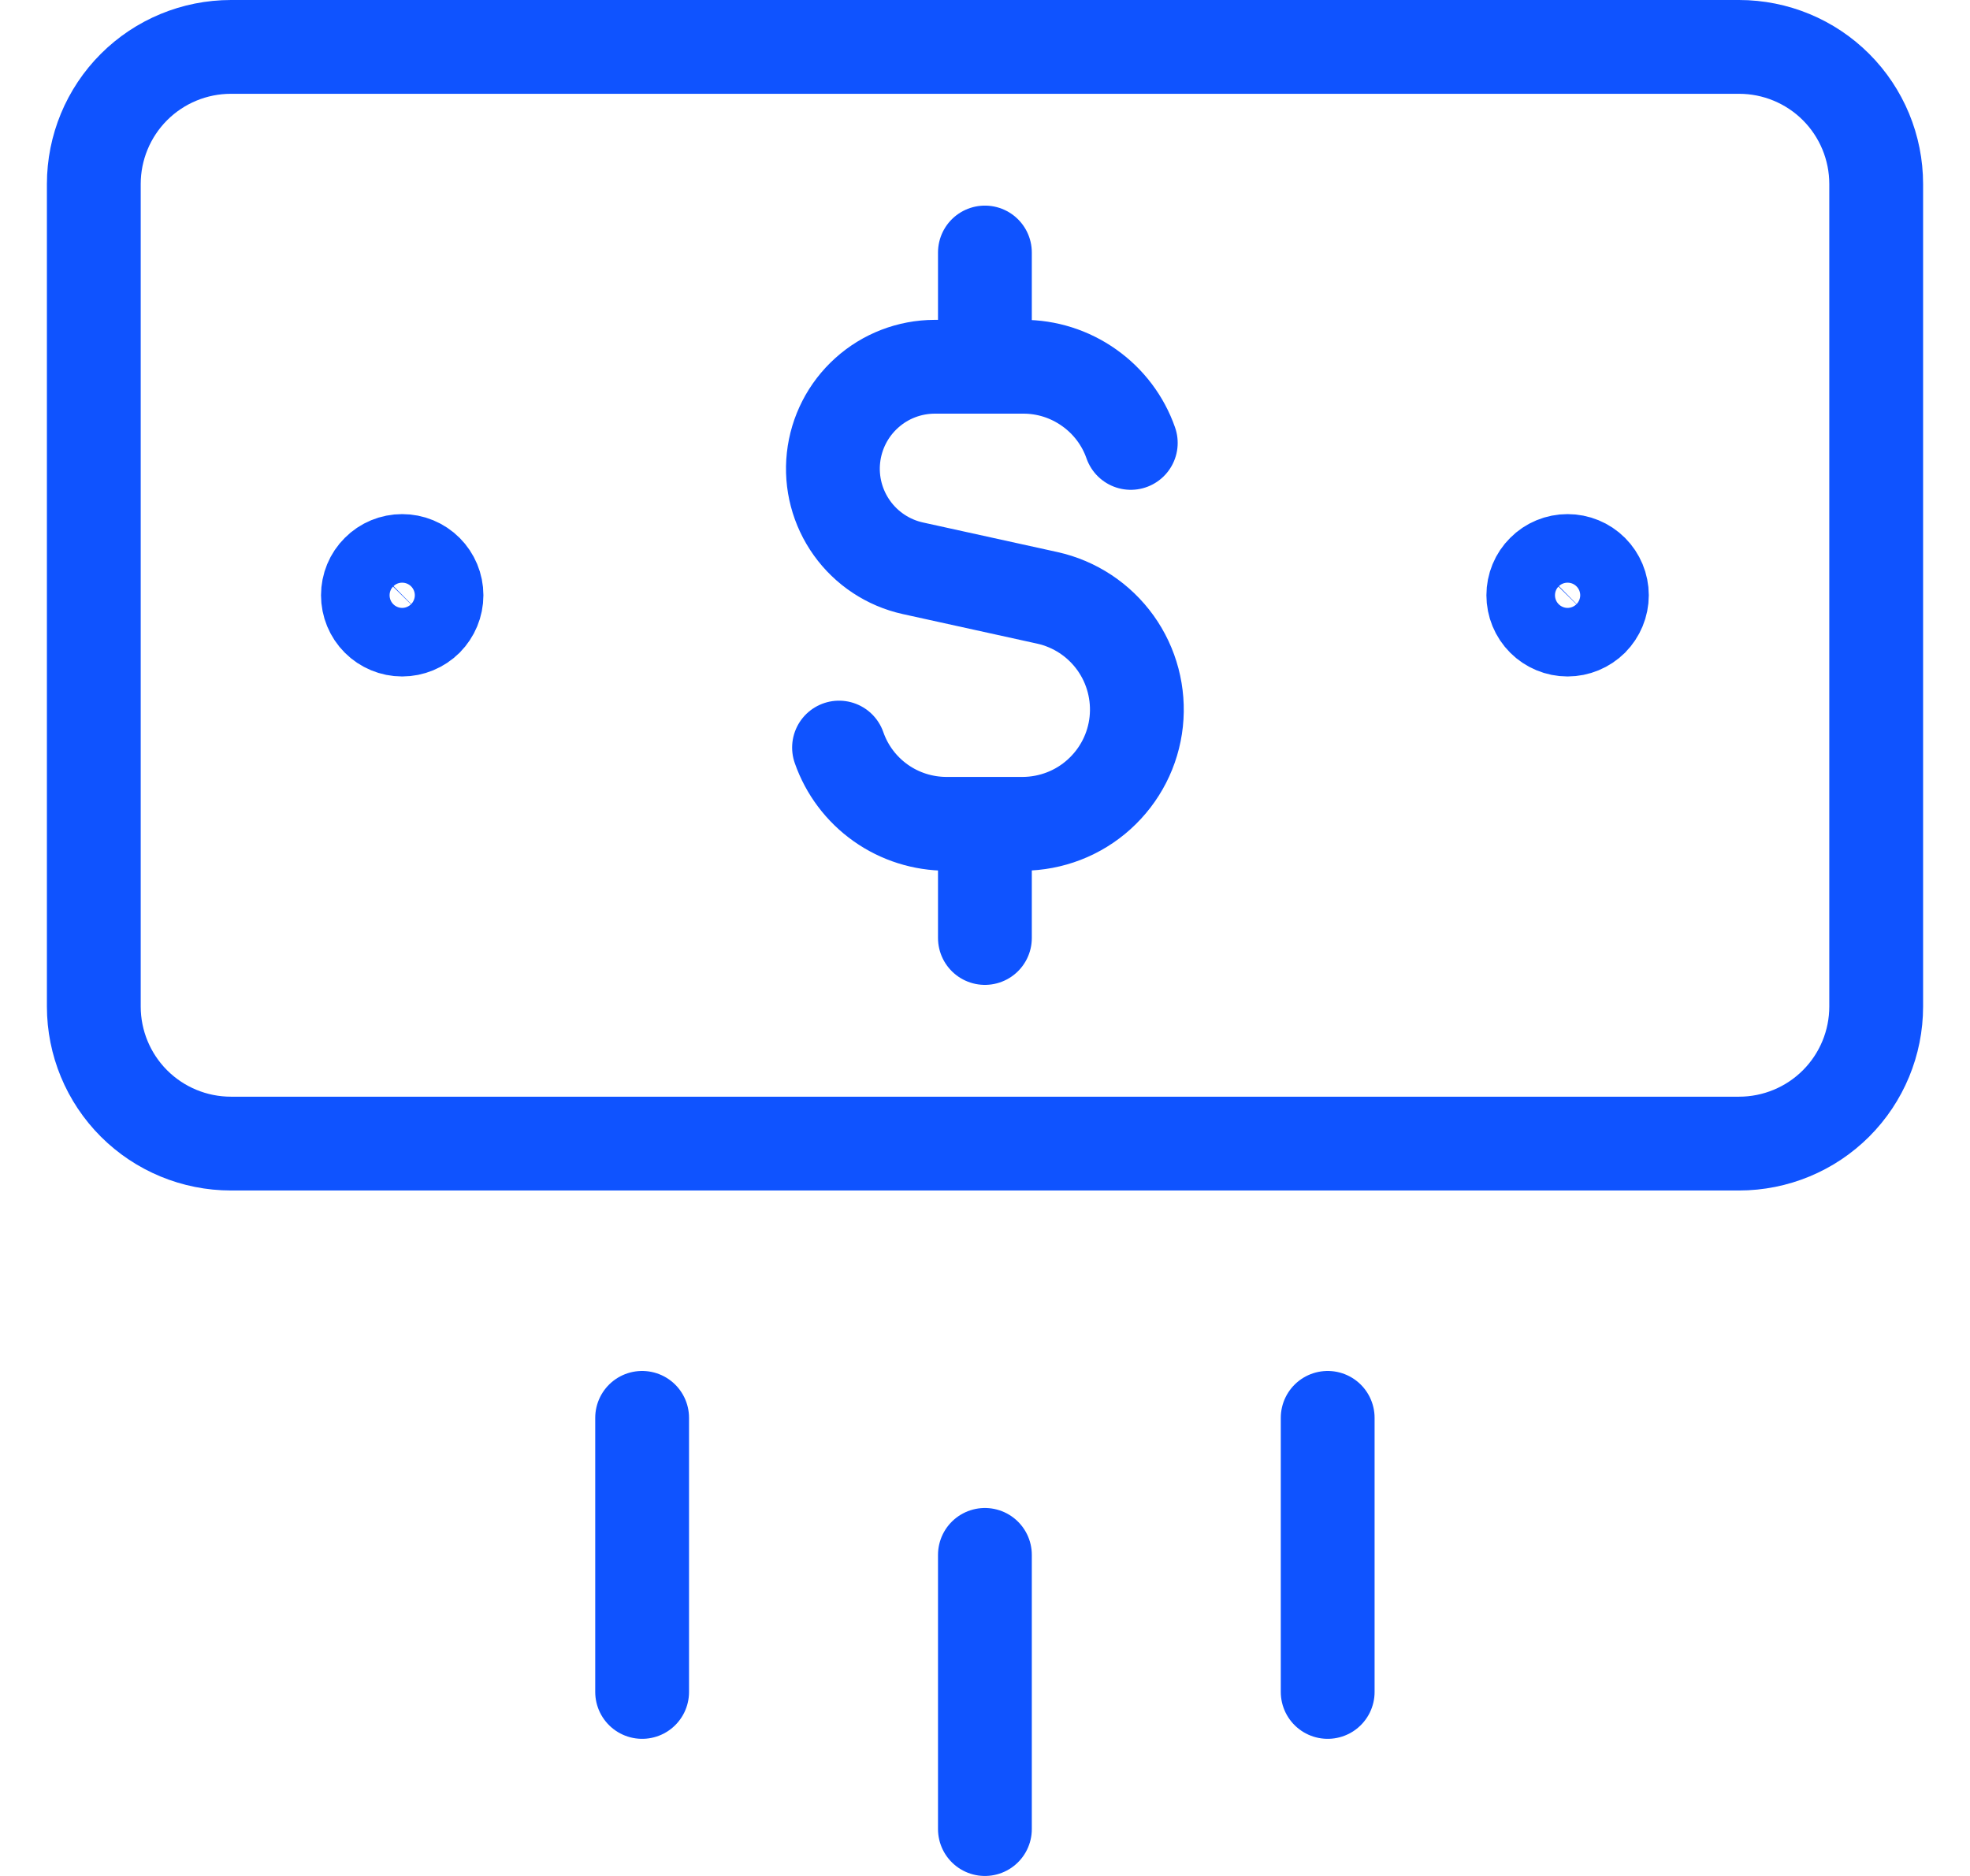
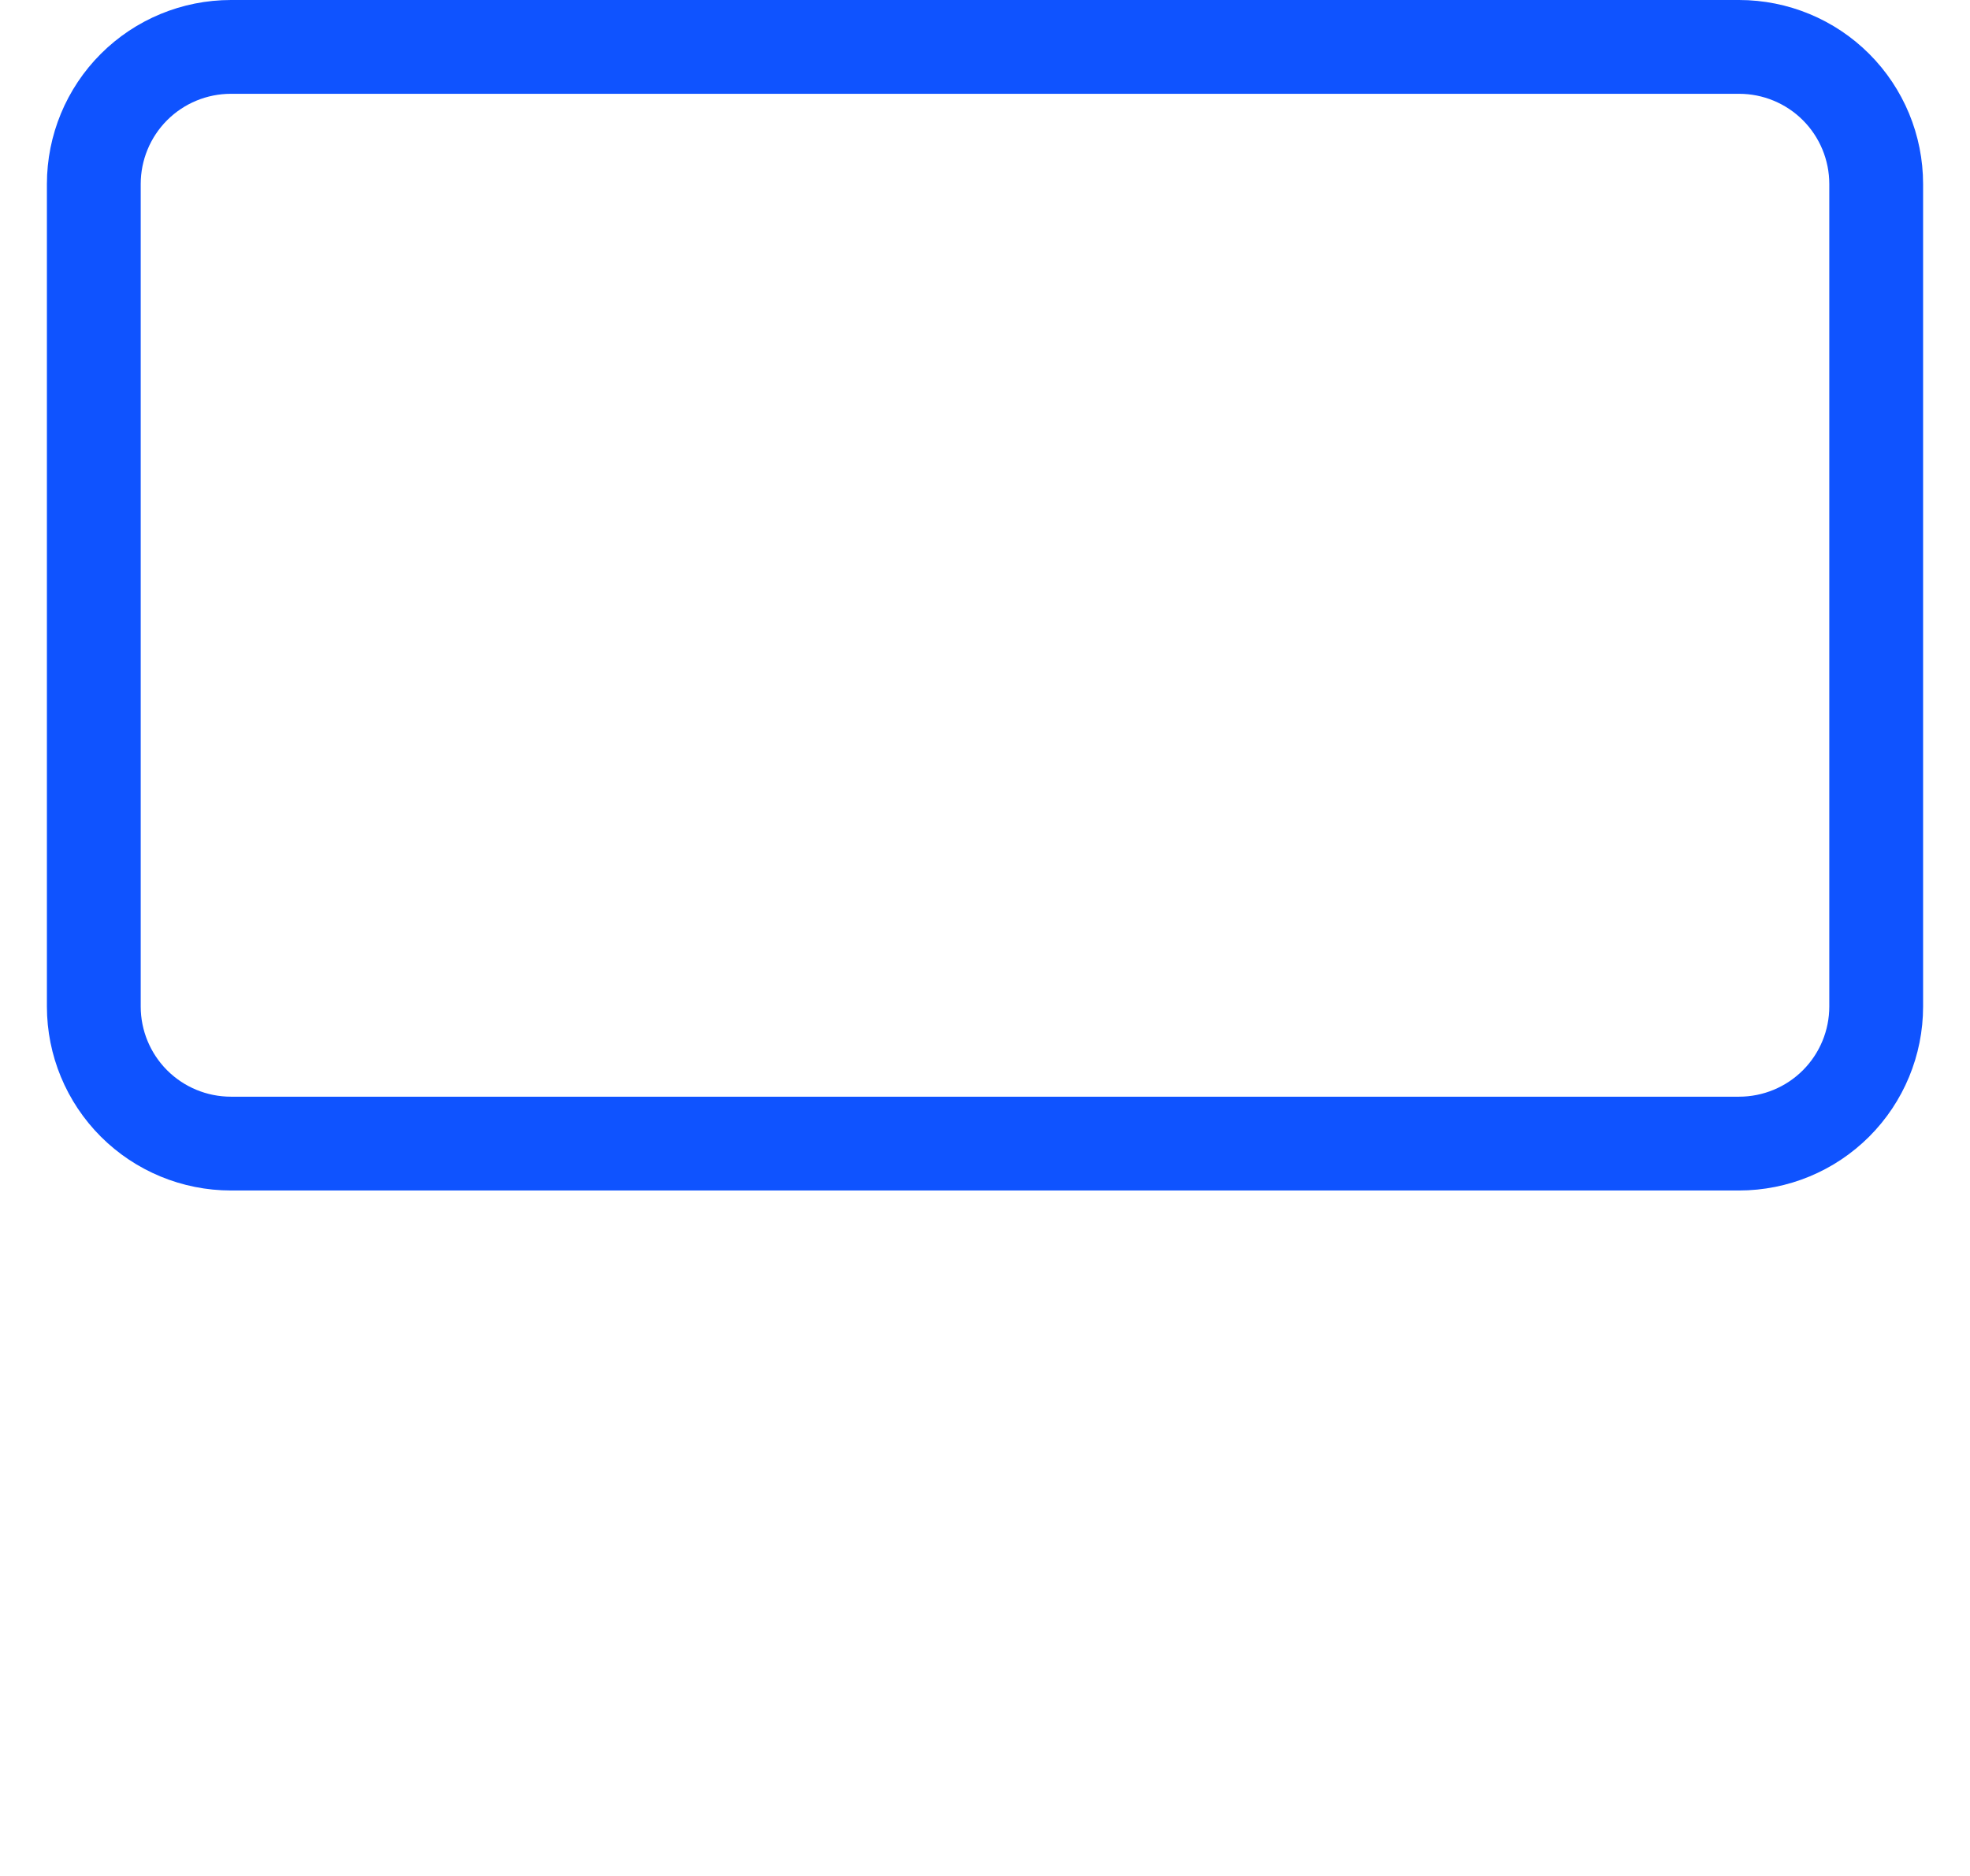
<svg xmlns="http://www.w3.org/2000/svg" width="21" height="20" viewBox="0 0 21 20" fill="none">
-   <path d="M10.499 16.577V19.5M14.153 15.116V18.038M6.845 15.116V18.038M12.054 4.722C11.971 4.484 11.815 4.278 11.609 4.133C11.403 3.987 11.157 3.909 10.905 3.91H9.962C9.695 3.911 9.437 4.01 9.239 4.189C9.04 4.368 8.914 4.614 8.885 4.88C8.856 5.145 8.926 5.412 9.082 5.63C9.237 5.847 9.468 6 9.729 6.058L11.165 6.374C11.458 6.439 11.716 6.61 11.891 6.854C12.065 7.097 12.144 7.397 12.112 7.695C12.08 7.993 11.939 8.268 11.716 8.469C11.494 8.67 11.205 8.781 10.905 8.783H10.092C9.84 8.783 9.594 8.706 9.388 8.56C9.182 8.414 9.027 8.208 8.944 7.97M10.499 3.91V2.692M10.499 10V8.783M4.287 6.712C4.19 6.712 4.097 6.673 4.029 6.605C3.96 6.536 3.922 6.443 3.922 6.346C3.922 6.249 3.96 6.156 4.029 6.088C4.097 6.019 4.19 5.981 4.287 5.981C4.384 5.981 4.477 6.019 4.546 6.088C4.614 6.156 4.653 6.249 4.653 6.346C4.653 6.443 4.614 6.536 4.546 6.605C4.477 6.673 4.384 6.712 4.287 6.712ZM16.71 6.712C16.613 6.712 16.52 6.673 16.452 6.605C16.383 6.536 16.345 6.443 16.345 6.346C16.345 6.249 16.383 6.156 16.452 6.088C16.52 6.019 16.613 5.981 16.71 5.981C16.807 5.981 16.9 6.019 16.969 6.088C17.037 6.156 17.076 6.249 17.076 6.346C17.076 6.443 17.037 6.536 16.969 6.605C16.9 6.673 16.807 6.712 16.71 6.712Z" stroke="#0F53FF" stroke-linecap="round" stroke-linejoin="round" />
  <path d="M18.538 0.5H2.462C2.074 0.5 1.702 0.654 1.428 0.928C1.154 1.202 1 1.574 1 1.962V10.731C1 11.118 1.154 11.49 1.428 11.764C1.702 12.038 2.074 12.192 2.462 12.192H18.538C18.926 12.192 19.298 12.038 19.572 11.764C19.846 11.49 20 11.118 20 10.731V1.962C20 1.574 19.846 1.202 19.572 0.928C19.298 0.654 18.926 0.5 18.538 0.5Z" stroke="#0F53FF" stroke-linecap="round" stroke-linejoin="round" />
</svg>